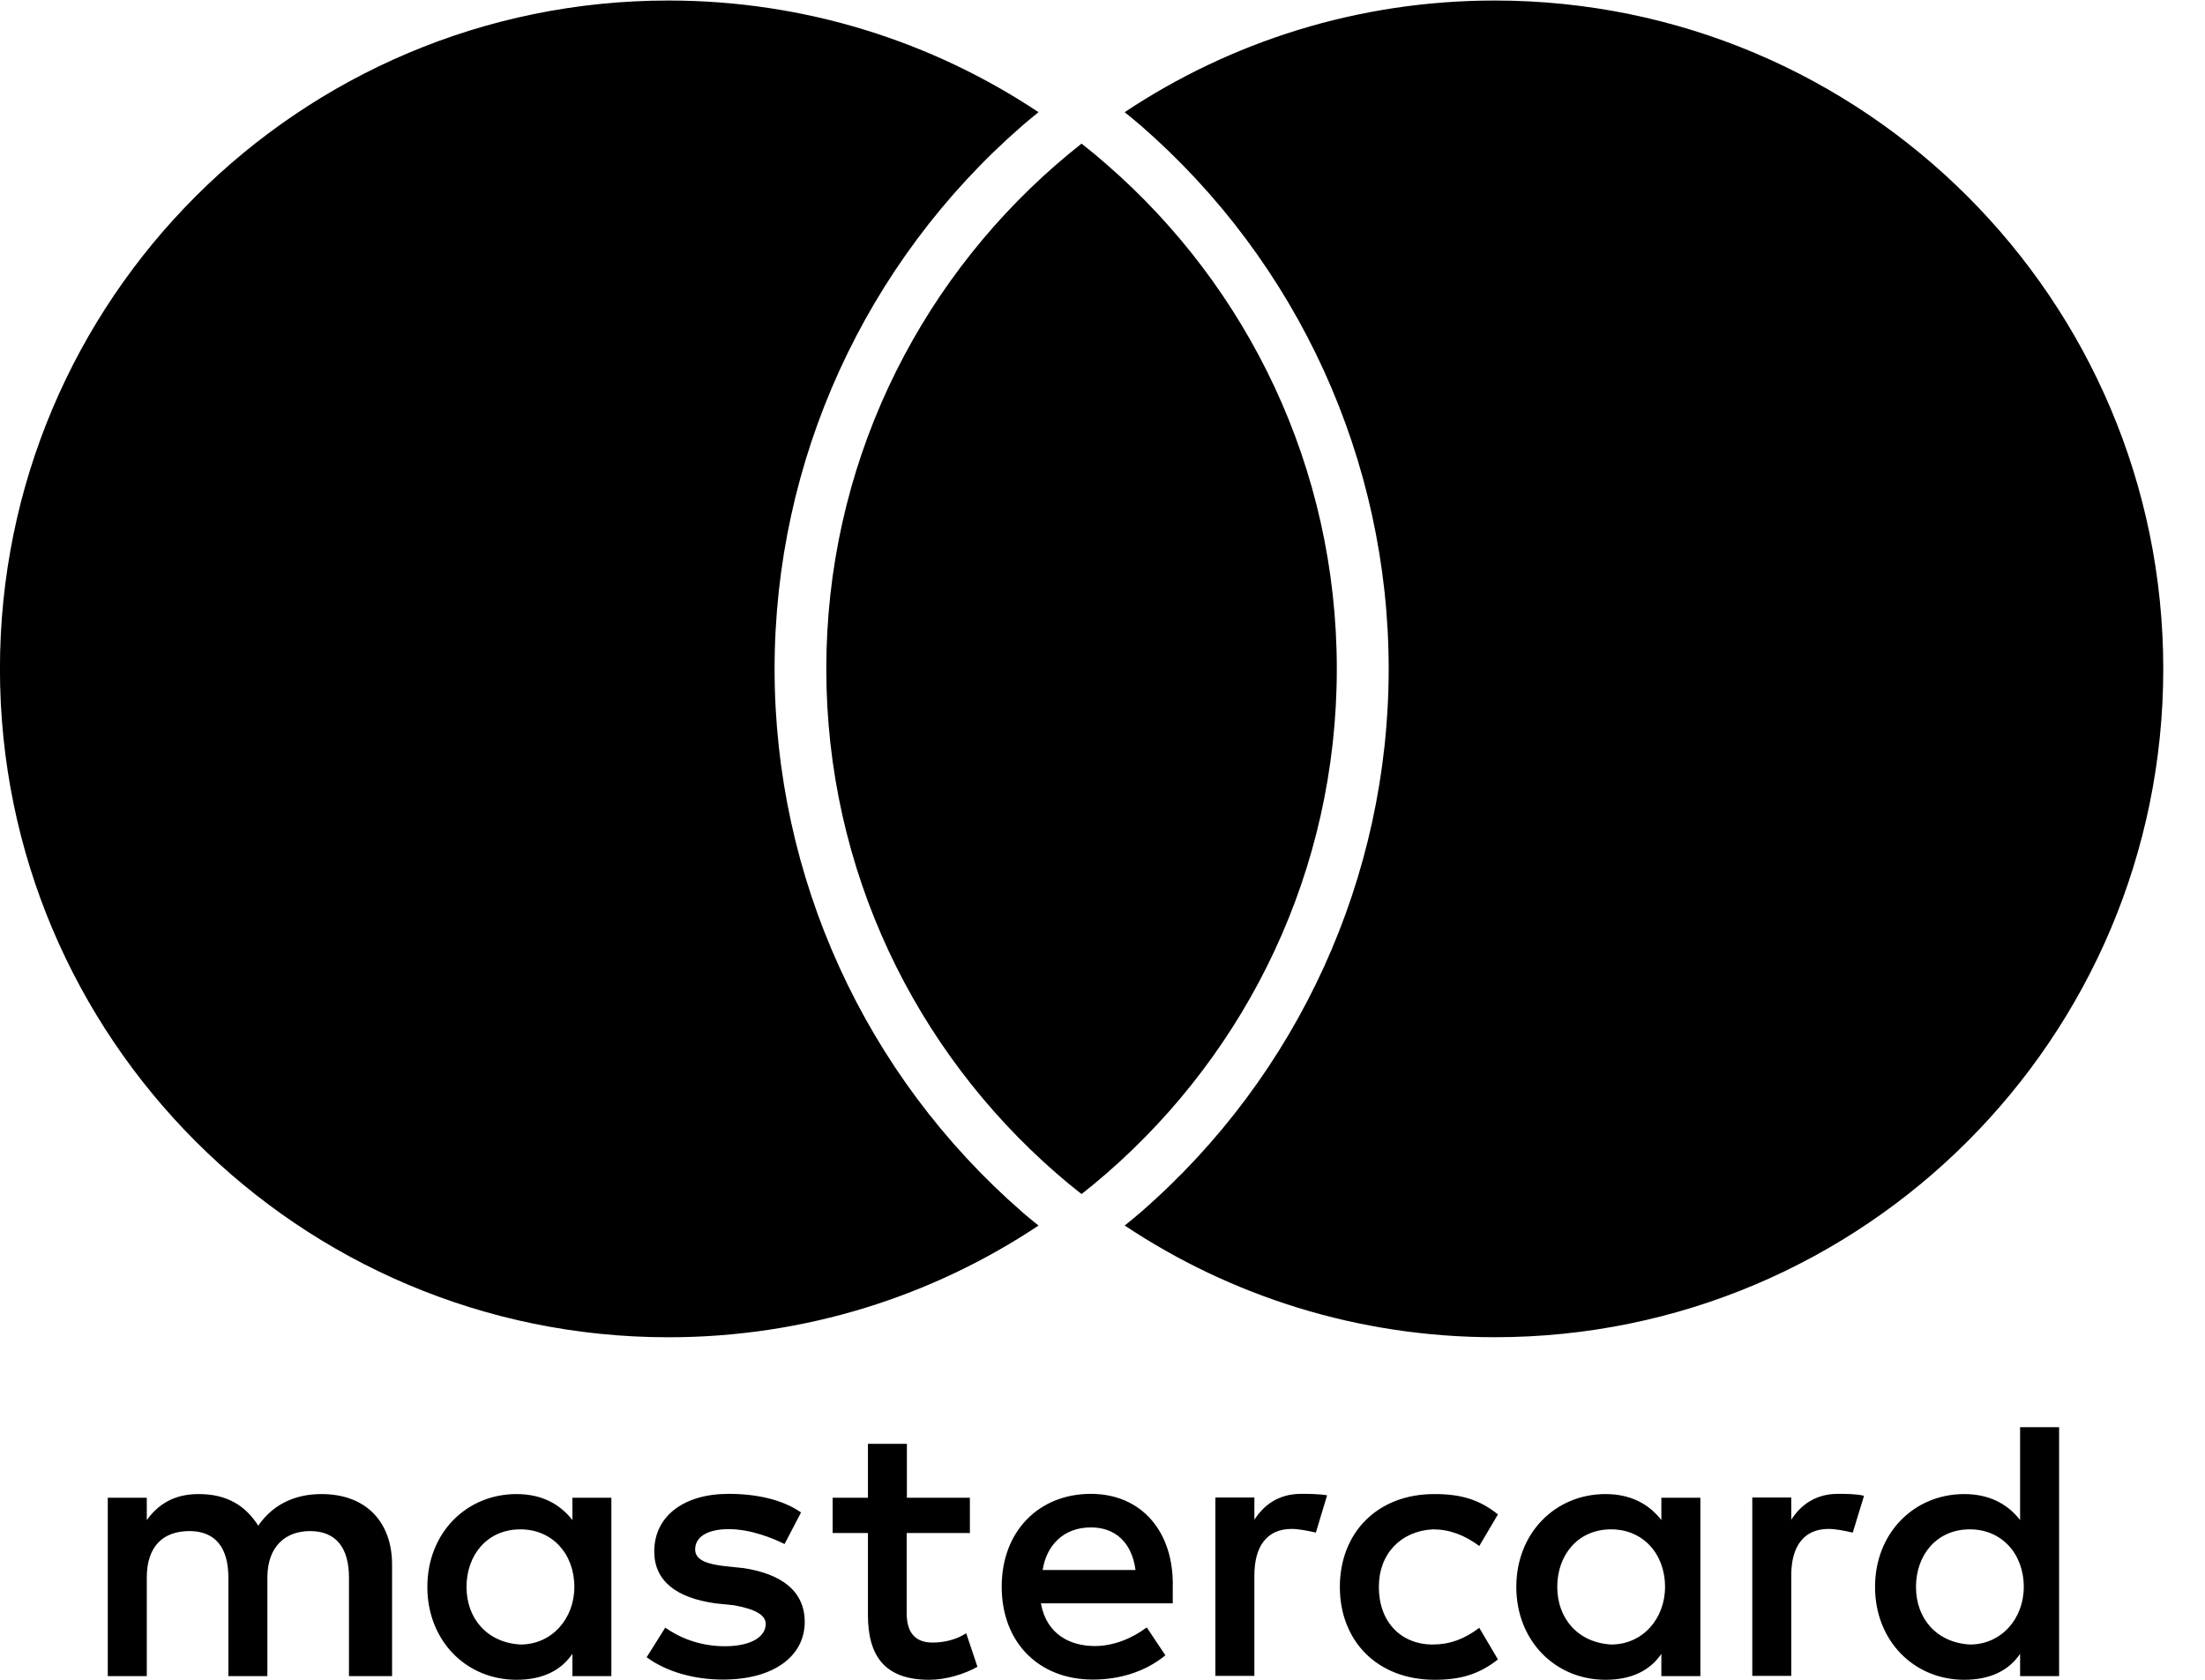
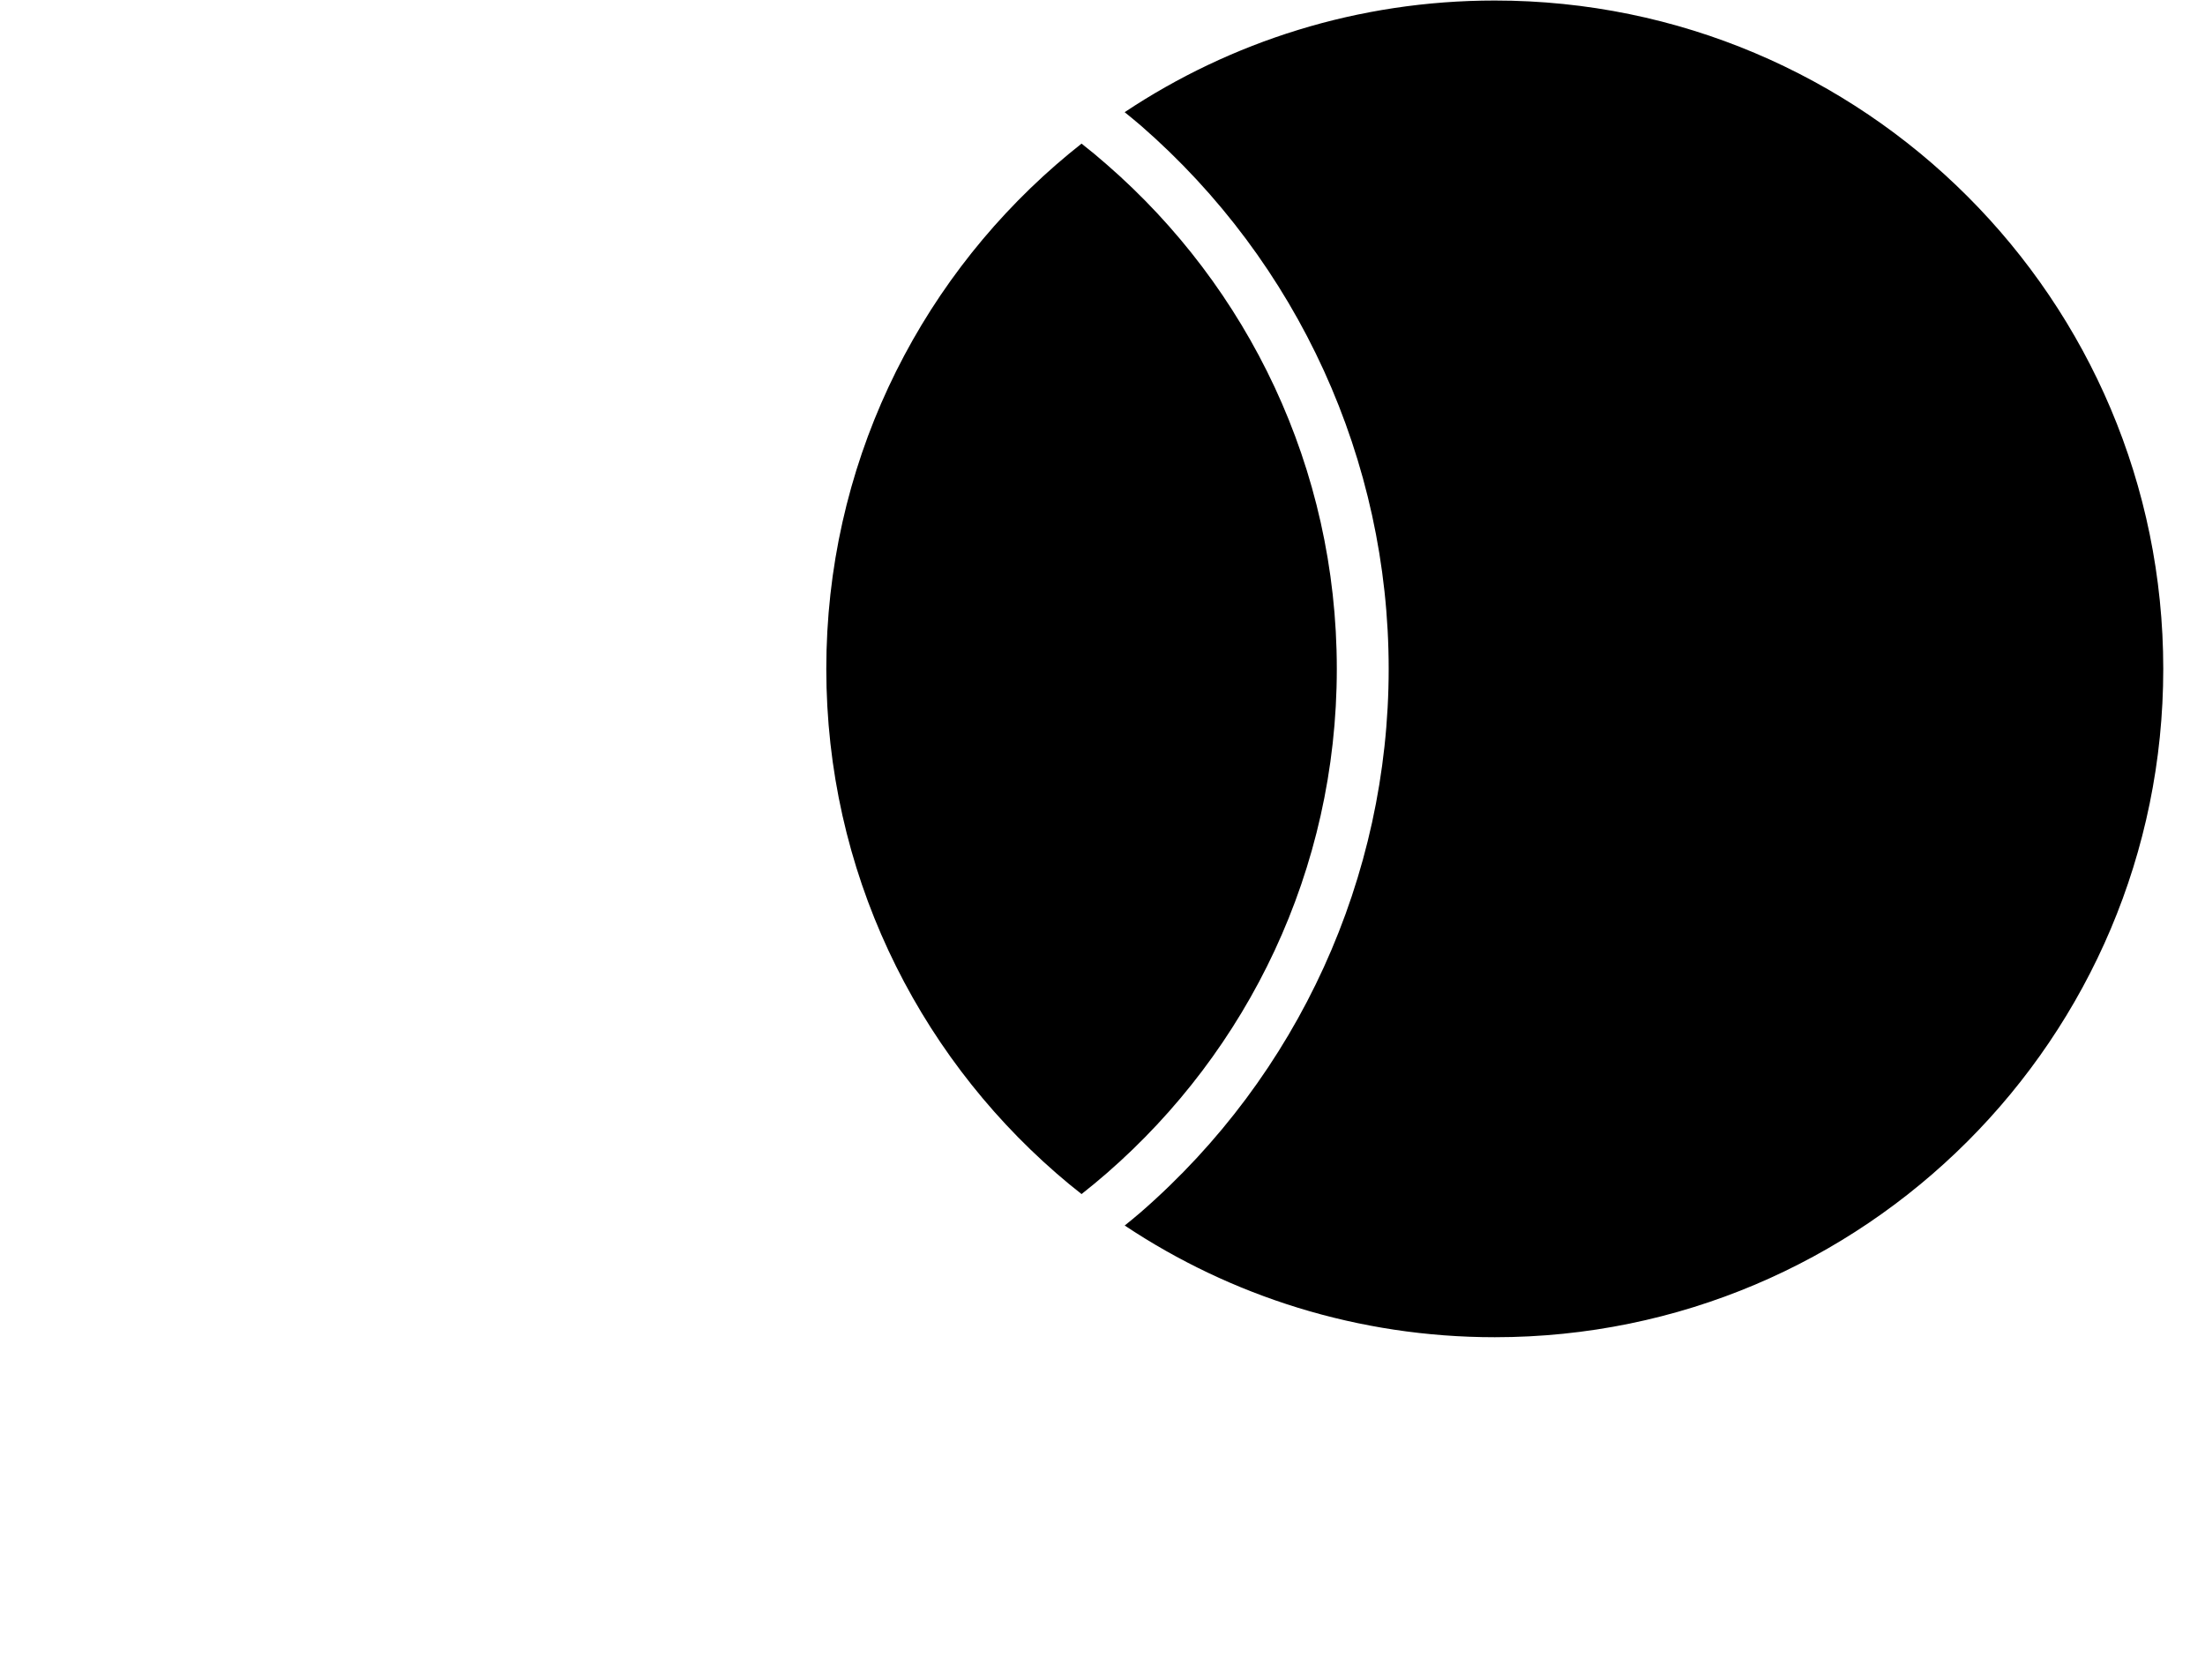
<svg xmlns="http://www.w3.org/2000/svg" width="42" height="32" viewBox="0 0 42 32" fill="none">
  <g clip-path="url(#clip0_2286_9225)">
-     <path d="M7.468 31.93V29.806C7.468 28.994 6.973 28.462 6.124 28.462C5.699 28.462 5.237 28.602 4.919 29.064C4.672 28.676 4.317 28.462 3.785 28.462C3.431 28.462 3.076 28.569 2.796 28.957V28.532H2.053V31.93H2.796V30.053C2.796 29.451 3.113 29.167 3.608 29.167C4.103 29.167 4.35 29.484 4.35 30.053V31.93H5.093V30.053C5.093 29.451 5.447 29.167 5.905 29.167C6.4 29.167 6.647 29.484 6.647 30.053V31.93H7.468ZM18.478 28.532H17.274V27.505H16.532V28.532H15.86V29.204H16.532V30.763C16.532 31.542 16.849 32 17.699 32C18.016 32 18.371 31.893 18.618 31.752L18.404 31.113C18.189 31.253 17.942 31.291 17.765 31.291C17.41 31.291 17.27 31.076 17.27 30.726V29.204H18.474V28.532H18.478ZM24.779 28.458C24.355 28.458 24.07 28.672 23.893 28.952V28.528H23.15V31.926H23.893V30.012C23.893 29.447 24.14 29.126 24.602 29.126C24.742 29.126 24.919 29.163 25.064 29.196L25.278 28.486C25.13 28.458 24.919 28.458 24.779 28.458ZM15.258 28.812C14.903 28.565 14.408 28.458 13.876 28.458C13.027 28.458 12.462 28.882 12.462 29.555C12.462 30.119 12.886 30.441 13.629 30.544L13.983 30.581C14.371 30.651 14.585 30.759 14.585 30.936C14.585 31.183 14.301 31.361 13.806 31.361C13.311 31.361 12.919 31.183 12.672 31.006L12.317 31.571C12.705 31.855 13.237 31.996 13.769 31.996C14.759 31.996 15.328 31.534 15.328 30.899C15.328 30.297 14.866 29.979 14.161 29.872L13.806 29.835C13.489 29.798 13.241 29.728 13.241 29.517C13.241 29.27 13.489 29.13 13.88 29.13C14.305 29.13 14.73 29.307 14.944 29.414L15.258 28.812ZM35.006 28.458C34.581 28.458 34.297 28.672 34.119 28.952V28.528H33.377V31.926H34.119V30.012C34.119 29.447 34.367 29.126 34.829 29.126C34.969 29.126 35.146 29.163 35.291 29.196L35.505 28.495C35.361 28.458 35.15 28.458 35.006 28.458ZM25.521 30.231C25.521 31.258 26.231 32 27.328 32C27.823 32 28.177 31.893 28.532 31.612L28.177 31.01C27.893 31.225 27.612 31.328 27.291 31.328C26.689 31.328 26.264 30.903 26.264 30.231C26.264 29.592 26.689 29.167 27.291 29.134C27.608 29.134 27.893 29.241 28.177 29.451L28.532 28.849C28.177 28.565 27.823 28.462 27.328 28.462C26.231 28.458 25.521 29.204 25.521 30.231ZM32.388 30.231V28.532H31.645V28.957C31.398 28.639 31.043 28.462 30.581 28.462C29.625 28.462 28.882 29.204 28.882 30.231C28.882 31.258 29.625 32 30.581 32C31.076 32 31.431 31.823 31.645 31.505V31.93H32.388V30.231ZM29.662 30.231C29.662 29.629 30.049 29.134 30.689 29.134C31.291 29.134 31.715 29.596 31.715 30.231C31.715 30.833 31.291 31.328 30.689 31.328C30.053 31.291 29.662 30.829 29.662 30.231ZM20.779 28.458C19.79 28.458 19.08 29.167 19.08 30.227C19.08 31.291 19.79 31.996 20.816 31.996C21.311 31.996 21.806 31.855 22.198 31.534L21.843 31.002C21.559 31.216 21.204 31.357 20.854 31.357C20.392 31.357 19.934 31.142 19.827 30.544H22.338C22.338 30.437 22.338 30.367 22.338 30.26C22.371 29.167 21.732 28.458 20.779 28.458ZM20.779 29.097C21.241 29.097 21.559 29.381 21.629 29.909H19.86C19.93 29.451 20.247 29.097 20.779 29.097ZM39.221 30.231V27.188H38.478V28.957C38.231 28.639 37.876 28.462 37.414 28.462C36.458 28.462 35.715 29.204 35.715 30.231C35.715 31.258 36.458 32 37.414 32C37.909 32 38.264 31.823 38.478 31.505V31.93H39.221V30.231ZM36.495 30.231C36.495 29.629 36.882 29.134 37.522 29.134C38.124 29.134 38.548 29.596 38.548 30.231C38.548 30.833 38.124 31.328 37.522 31.328C36.882 31.291 36.495 30.829 36.495 30.231ZM11.645 30.231V28.532H10.903V28.957C10.655 28.639 10.301 28.462 9.839 28.462C8.882 28.462 8.14 29.204 8.14 30.231C8.14 31.258 8.882 32 9.839 32C10.334 32 10.688 31.823 10.903 31.505V31.93H11.645V30.231ZM8.886 30.231C8.886 29.629 9.274 29.134 9.913 29.134C10.515 29.134 10.94 29.596 10.94 30.231C10.94 30.833 10.515 31.328 9.913 31.328C9.274 31.291 8.886 30.829 8.886 30.231Z" fill="black" />
-     <path d="M19.473 23.092C19.572 23.179 19.677 23.262 19.781 23.347C17.763 24.691 15.339 25.475 12.732 25.475C5.7 25.475 -0.001 19.774 -0.001 12.742C-0.001 5.709 5.7 0.01 12.732 0.01C15.339 0.01 17.762 0.794 19.781 2.137C19.678 2.222 19.573 2.305 19.474 2.392C16.474 5.003 14.754 8.775 14.754 12.743C14.754 16.711 16.474 20.483 19.474 23.092H19.473Z" fill="black" />
    <path d="M28.471 0.01C25.864 0.01 23.441 0.794 21.422 2.137C21.525 2.222 21.63 2.305 21.73 2.392C24.73 5.003 26.451 8.774 26.451 12.742C26.451 16.709 24.73 20.482 21.731 23.091C21.632 23.178 21.527 23.261 21.423 23.346C23.441 24.69 25.865 25.474 28.472 25.474C35.503 25.474 41.205 19.773 41.205 12.742C41.205 5.71 35.502 0.01 28.471 0.01Z" fill="black" />
    <path d="M20.601 2.736C20.437 2.866 20.276 2.998 20.119 3.135C17.437 5.469 15.739 8.905 15.739 12.742C15.739 16.578 17.437 20.014 20.119 22.349C20.276 22.486 20.437 22.619 20.601 22.747C20.765 22.618 20.925 22.485 21.082 22.349C23.765 20.014 25.463 16.578 25.463 12.742C25.463 8.905 23.765 5.469 21.082 3.135C20.925 2.997 20.765 2.864 20.601 2.736Z" fill="black" />
  </g>
  <defs>
    <clipPath id="clip0_2286_9225">
      <rect width="41.204" height="32" fill="white" />
    </clipPath>
  </defs>
</svg>